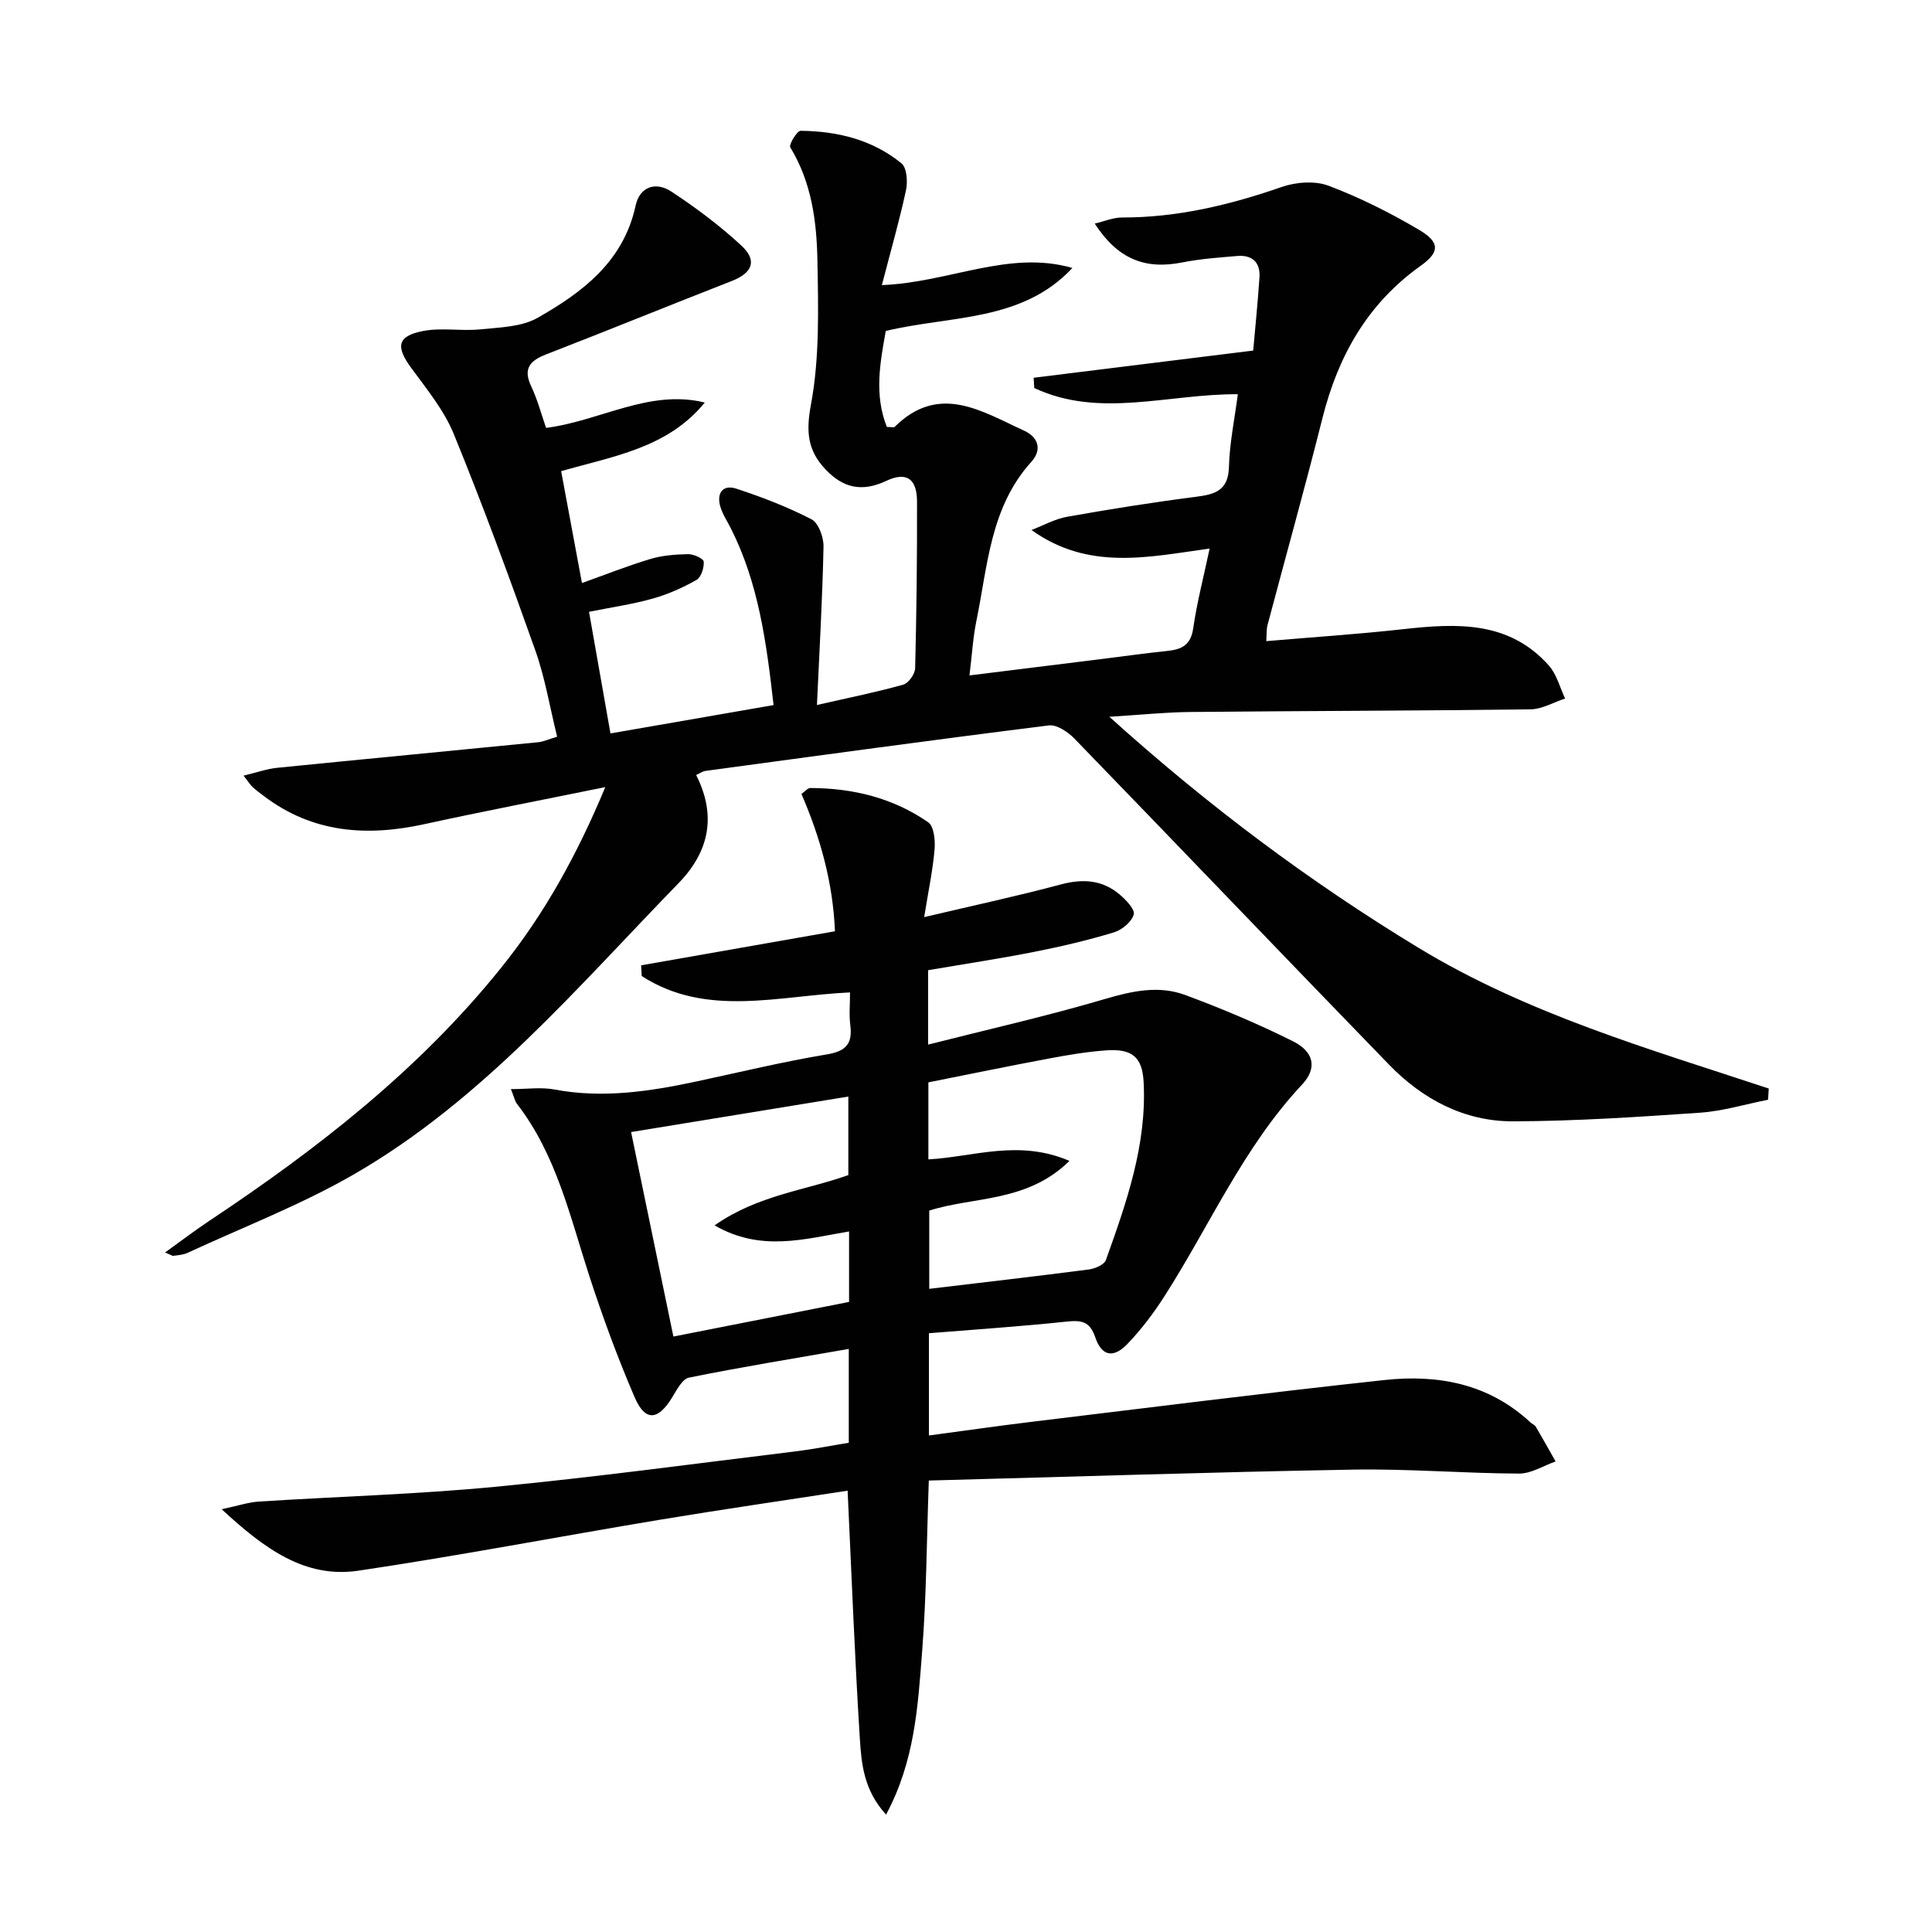
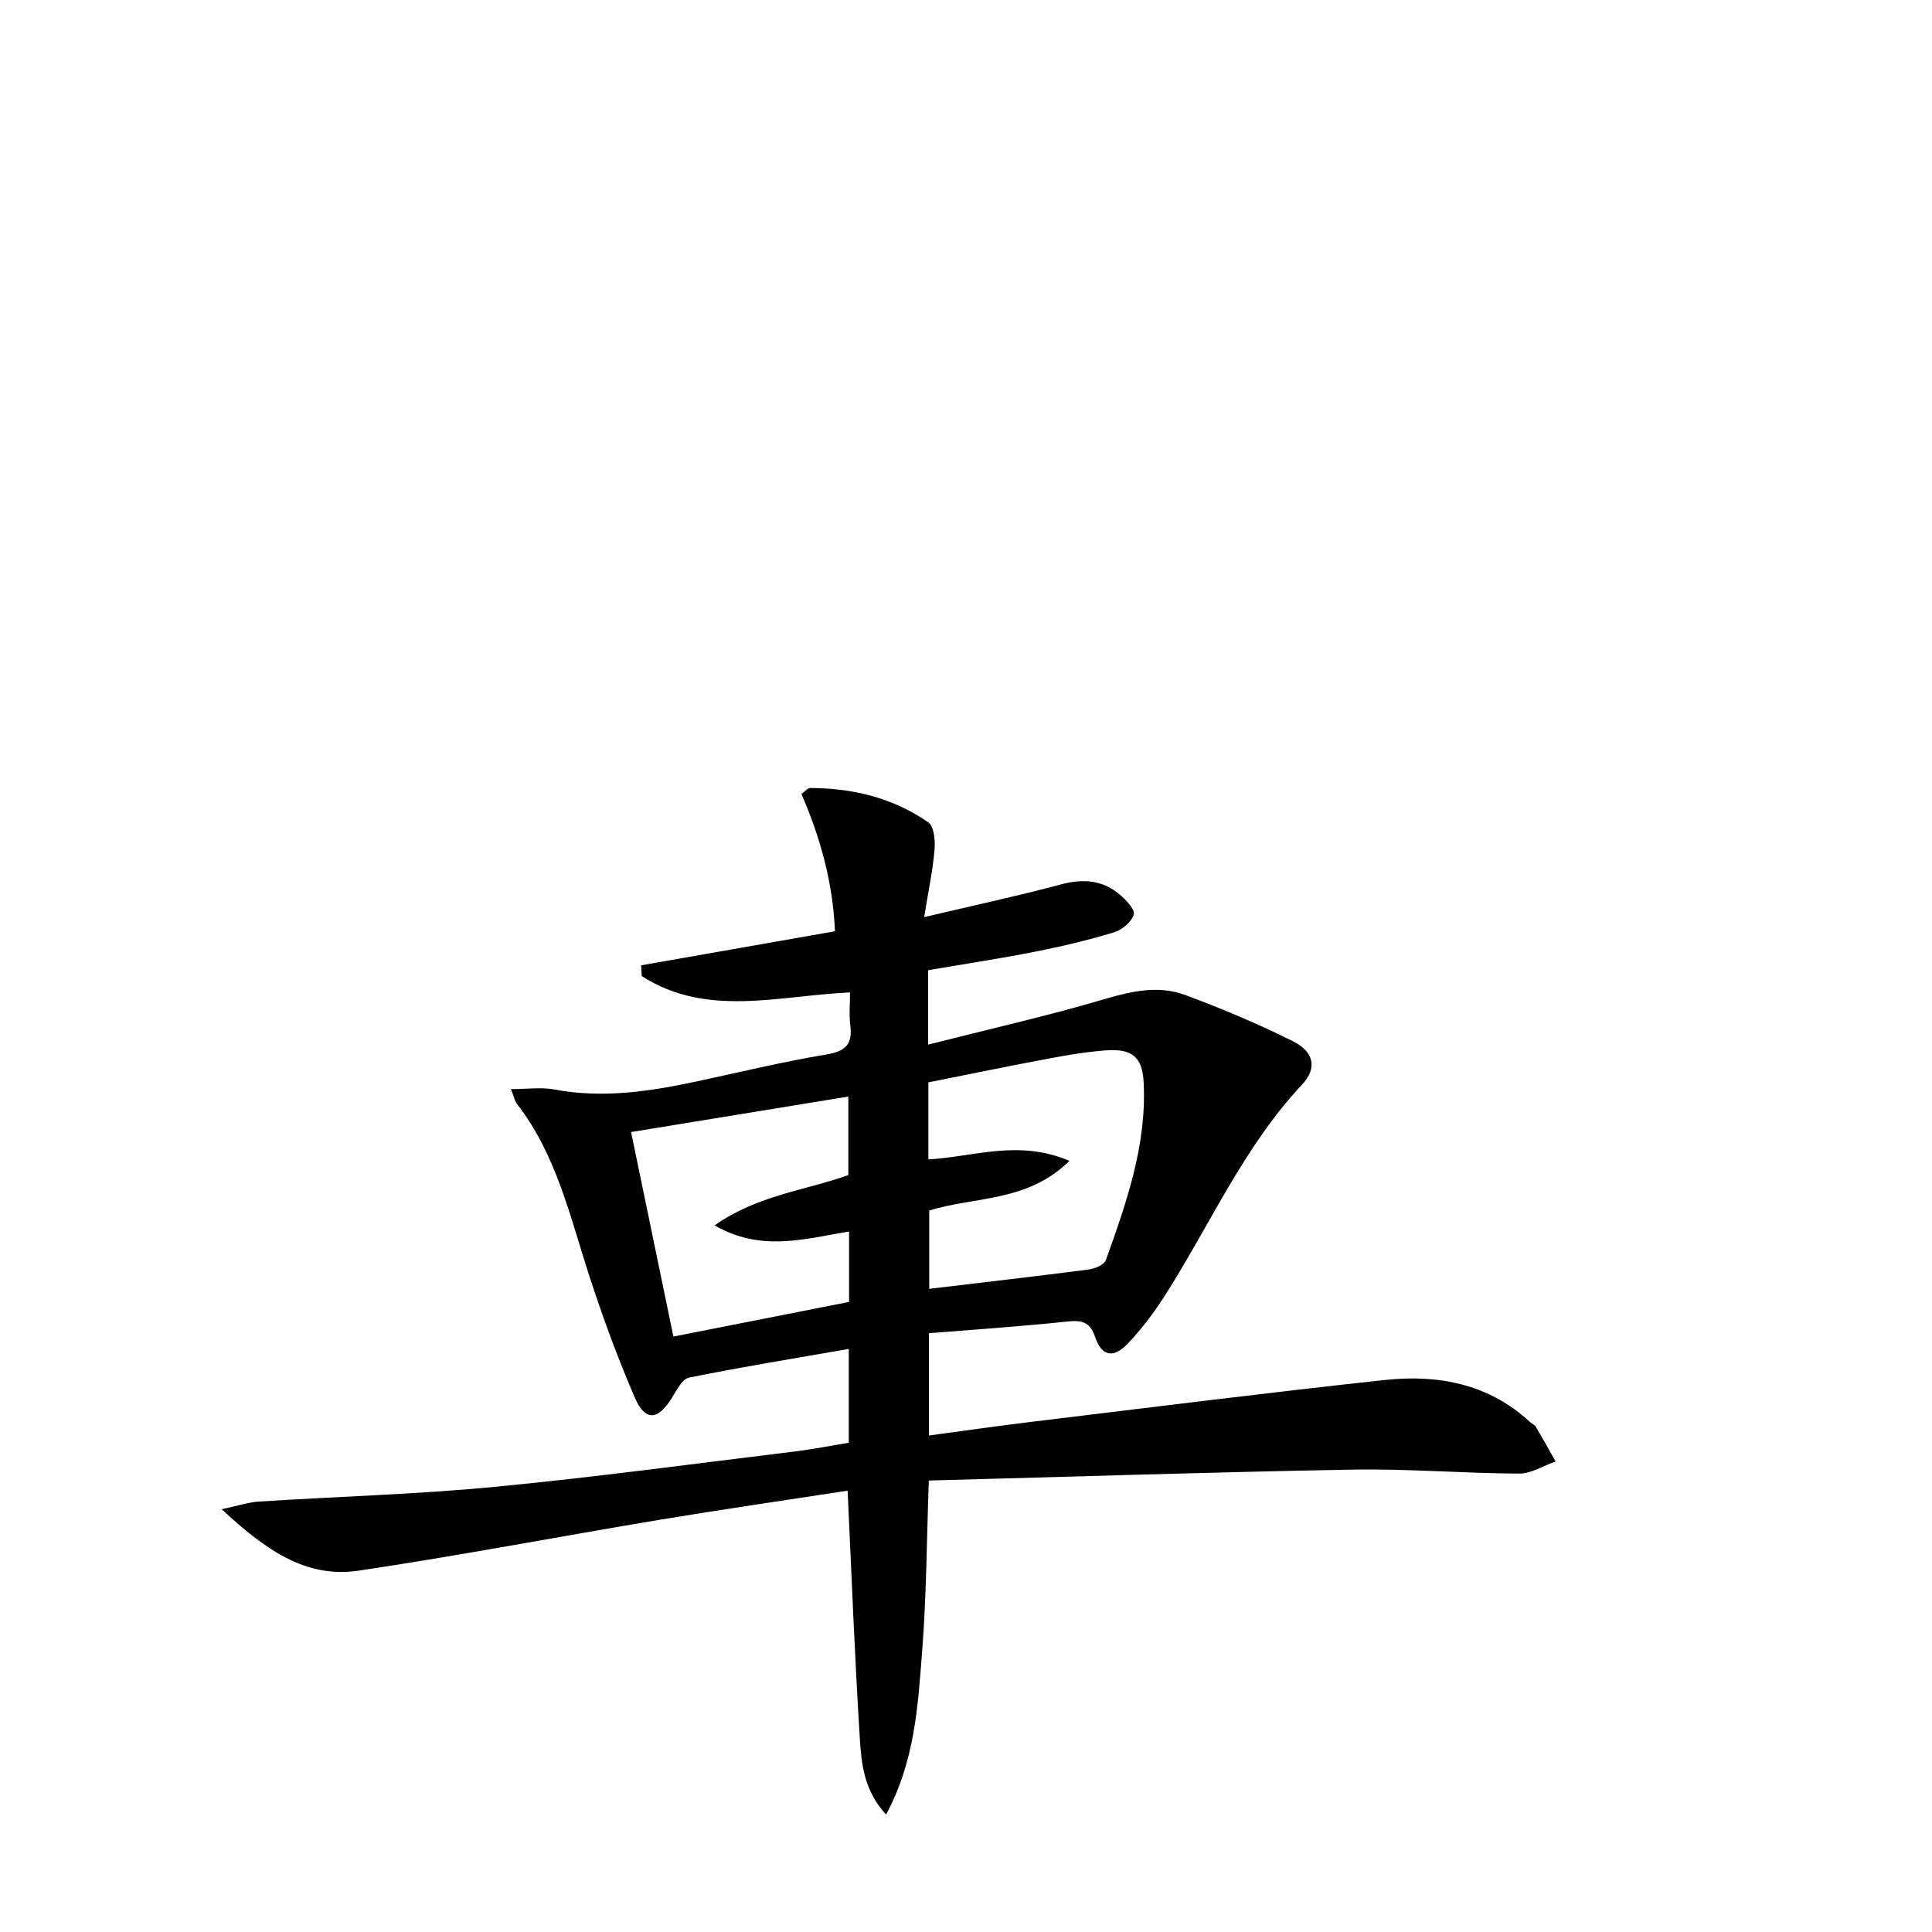
<svg xmlns="http://www.w3.org/2000/svg" enable-background="new 0 0 400 400" viewBox="0 0 400 400">
  <g fill="#010102">
-     <path d="m125.32 162.96c-13.18 2.69-25.37 5.03-37.49 7.68-11.92 2.61-23.12 1.81-33.19-5.82-.79-.6-1.6-1.19-2.34-1.87-.47-.43-.81-1.01-1.87-2.36 2.69-.64 4.78-1.4 6.93-1.62 18.01-1.81 36.03-3.51 54.05-5.3 1.11-.11 2.17-.62 3.94-1.14-1.52-6.15-2.51-12.22-4.54-17.93-5.32-15.01-10.83-29.97-16.84-44.7-2.03-4.97-5.63-9.35-8.85-13.75s-2.89-6.58 2.48-7.62c3.83-.74 7.93.06 11.86-.34 4.01-.41 8.49-.49 11.83-2.38 9.33-5.3 17.81-11.67 20.31-23.25.86-3.99 4.24-4.98 7.38-2.91 5.1 3.35 10.05 7.06 14.52 11.2 3.36 3.11 2.27 5.66-2 7.33-12.83 5.01-25.58 10.21-38.42 15.19-3.38 1.31-4.84 2.95-3.09 6.64 1.32 2.79 2.11 5.84 3.07 8.58 11.35-1.46 21.33-8.07 32.86-5.25-7.67 9.4-18.81 11.08-29.74 14.21 1.43 7.69 2.85 15.28 4.31 23.16 4.81-1.72 9.41-3.55 14.14-4.97 2.5-.75 5.21-.96 7.84-1.01 1.13-.02 3.18.92 3.23 1.55.09 1.26-.53 3.24-1.5 3.79-2.86 1.62-5.94 2.99-9.09 3.87-4.12 1.16-8.39 1.77-13.16 2.73 1.45 8.21 2.87 16.28 4.44 25.18 11.32-1.97 22.32-3.88 33.77-5.87-1.48-13.03-3.13-25.29-8.86-36.62-.75-1.48-1.71-2.91-2.17-4.49-.81-2.78.53-4.61 3.31-3.7 5.33 1.75 10.62 3.78 15.58 6.35 1.45.75 2.52 3.72 2.48 5.64-.22 10.71-.84 21.41-1.36 32.8 6.96-1.59 12.49-2.69 17.89-4.22 1.08-.3 2.41-2.2 2.44-3.39.29-11.49.42-22.99.39-34.48-.01-4.73-2.14-6.3-6.37-4.31-5.03 2.37-8.92 1.48-12.56-2.36-3.72-3.92-4.09-7.78-3.03-13.45 1.8-9.66 1.52-19.8 1.34-29.72-.14-8.12-1.19-16.25-5.62-23.52-.34-.55 1.39-3.44 2.14-3.43 7.62.07 14.88 1.84 20.88 6.74 1.12.91 1.31 3.79.94 5.54-1.34 6.24-3.11 12.39-5 19.67 14.01-.55 26.29-7.34 39.45-3.55-10.48 11.2-25.12 9.8-38.64 13.04-1.17 6.51-2.44 13.23.23 19.88.99 0 1.45.14 1.61-.02 9.21-9.12 18.03-3.22 26.81.79 2.96 1.35 3.75 3.96 1.47 6.47-8.49 9.39-9.01 21.46-11.36 32.92-.72 3.52-.92 7.15-1.43 11.28 9.35-1.16 18.01-2.24 26.68-3.31 4.78-.59 9.55-1.27 14.34-1.77 2.96-.31 4.81-1.23 5.3-4.67.77-5.36 2.16-10.63 3.4-16.52-12.81 1.79-25.11 4.61-36.88-3.84 2.46-.94 4.84-2.29 7.39-2.74 8.82-1.57 17.67-2.98 26.56-4.12 3.99-.51 6.8-1.23 6.93-6.21.13-4.92 1.16-9.81 1.84-15.04-14.46-.09-28.63 5.06-42.15-1.29-.04-.71-.08-1.42-.12-2.12 14.93-1.85 29.86-3.7 45.45-5.63.38-4.27.93-9.7 1.3-15.15.21-3.13-1.53-4.69-4.61-4.43-3.8.32-7.63.59-11.36 1.33-7.73 1.54-13.37-.69-18.14-8.04 2.02-.47 3.83-1.26 5.64-1.26 11.46.02 22.34-2.59 33.11-6.33 2.95-1.02 6.86-1.31 9.69-.24 6.47 2.45 12.75 5.6 18.72 9.13 4.34 2.56 4.3 4.61.34 7.43-11.02 7.84-17.11 18.66-20.35 31.54-3.6 14.33-7.59 28.56-11.37 42.84-.24.9-.16 1.89-.26 3.34 9.72-.83 19.12-1.45 28.48-2.49 11.02-1.22 21.81-1.72 30.04 7.56 1.62 1.83 2.26 4.52 3.35 6.81-2.38.78-4.76 2.21-7.15 2.24-23.49.3-46.98.32-70.47.55-5.12.05-10.24.59-16.74.99 20.37 18.38 41.33 34.05 63.9 47.77 22.6 13.74 47.79 20.98 72.62 29.2-.05.77-.09 1.55-.14 2.32-4.69.92-9.34 2.35-14.07 2.68-12.89.89-25.8 1.75-38.71 1.79-10.08.03-18.72-4.55-25.68-11.72-21.79-22.45-43.4-45.08-65.17-67.54-1.33-1.37-3.63-2.91-5.27-2.71-23.72 2.96-47.41 6.21-71.11 9.42-.62.08-1.19.52-1.92.85 4.27 8.43 2.7 15.88-3.66 22.41-20.99 21.58-40.57 44.85-67.05 60.18-11 6.37-23.03 10.98-34.61 16.35-.87.4-1.92.47-2.89.6-.27.04-.58-.22-1.74-.69 3.29-2.37 6.14-4.54 9.11-6.52 22.41-14.9 43.53-31.33 60.49-52.46 8.9-11.04 15.72-23.38 21.54-37.37z" />
    <path d="m175.49 308.63c-13.05 2.01-26.02 3.88-38.94 6.03-20.78 3.46-41.48 7.43-62.31 10.53-11.1 1.65-19.47-4.52-28.35-12.72 3.48-.74 5.59-1.46 7.74-1.59 16.25-1.04 32.56-1.49 48.76-3.04 20.82-2 41.56-4.82 62.33-7.35 3.61-.44 7.18-1.16 11.01-1.78 0-6.22 0-12.33 0-19.43-11.13 1.94-22.15 3.73-33.08 5.94-1.42.29-2.58 2.64-3.56 4.22-2.88 4.66-5.52 4.89-7.68-.12-3.54-8.21-6.63-16.64-9.4-25.15-4-12.3-6.8-25.05-14.95-35.59-.48-.62-.63-1.49-1.28-3.09 3.33 0 6.27-.44 9.02.08 10.03 1.89 19.8.39 29.56-1.7 8.92-1.91 17.8-4.07 26.8-5.56 4.07-.67 5.38-2.26 4.88-6.13-.27-2.11-.05-4.28-.05-6.71-14.81.67-29.71 5.26-43.13-3.39-.04-.74-.08-1.48-.12-2.22 13.19-2.32 26.39-4.64 40.13-7.05-.43-10.17-3.05-19.43-6.94-28.43.77-.54 1.3-1.23 1.83-1.23 8.82.02 17.15 2.05 24.42 7.1 1.2.83 1.47 3.76 1.31 5.65-.36 4.25-1.26 8.45-2.15 13.98 10.17-2.4 19.3-4.36 28.31-6.77 4.54-1.21 8.56-.95 12.13 2.06 1.32 1.11 3.24 3.11 2.95 4.16-.43 1.53-2.42 3.19-4.08 3.7-5.39 1.63-10.89 2.93-16.42 4.02-7.29 1.44-14.65 2.55-22.07 3.82v15.4c12.5-3.17 24.69-5.92 36.65-9.45 5.63-1.66 11.1-2.84 16.57-.82 7.59 2.82 15.09 5.97 22.33 9.59 4.35 2.18 5.06 5.56 1.85 8.98-12.13 12.95-19.09 29.16-28.49 43.83-2.23 3.48-4.77 6.85-7.63 9.83-2.93 3.06-5.35 2.57-6.69-1.39-1.14-3.36-2.96-3.53-5.99-3.21-9.37.99-18.79 1.62-28.44 2.4v21.17c7.14-.95 14.12-1.96 21.12-2.81 24.39-2.95 48.77-6.03 73.2-8.67 11.07-1.2 21.59.75 30.18 8.74.36.34.92.54 1.16.94 1.4 2.37 2.73 4.78 4.09 7.18-2.52.88-5.04 2.52-7.56 2.51-11.47-.05-22.95-1.02-34.41-.82-29.09.51-58.18 1.47-87.8 2.26-.44 12.24-.48 23.83-1.38 35.35-.87 11.26-1.5 22.72-7.47 33.81-4.66-5.09-5.11-10.63-5.44-15.9-1.05-16.75-1.69-33.52-2.52-51.16zm45.93-68.28c-8.77 8.64-19.78 7.34-29.03 10.29v16.2c11.29-1.35 22.18-2.6 33.04-4.01 1.28-.17 3.18-.98 3.53-1.95 4.27-11.9 8.48-23.86 7.82-36.79-.26-5.24-2.38-7.02-7.8-6.62-3.96.29-7.91.95-11.82 1.69-8.39 1.57-16.75 3.3-24.95 4.93v15.95c9.41-.52 18.66-4.21 29.21.31zm-45.63 14.61c-9.35 1.58-18.26 4.27-27.84-1.26 8.92-6.27 18.85-7.25 27.69-10.41 0-5.56 0-10.78 0-16.26-15.07 2.46-29.74 4.86-44.98 7.35 2.98 14.39 5.85 28.29 8.76 42.34 12.3-2.43 24.26-4.78 36.37-7.17 0-4.87 0-9.47 0-14.59z" />
  </g>
</svg>